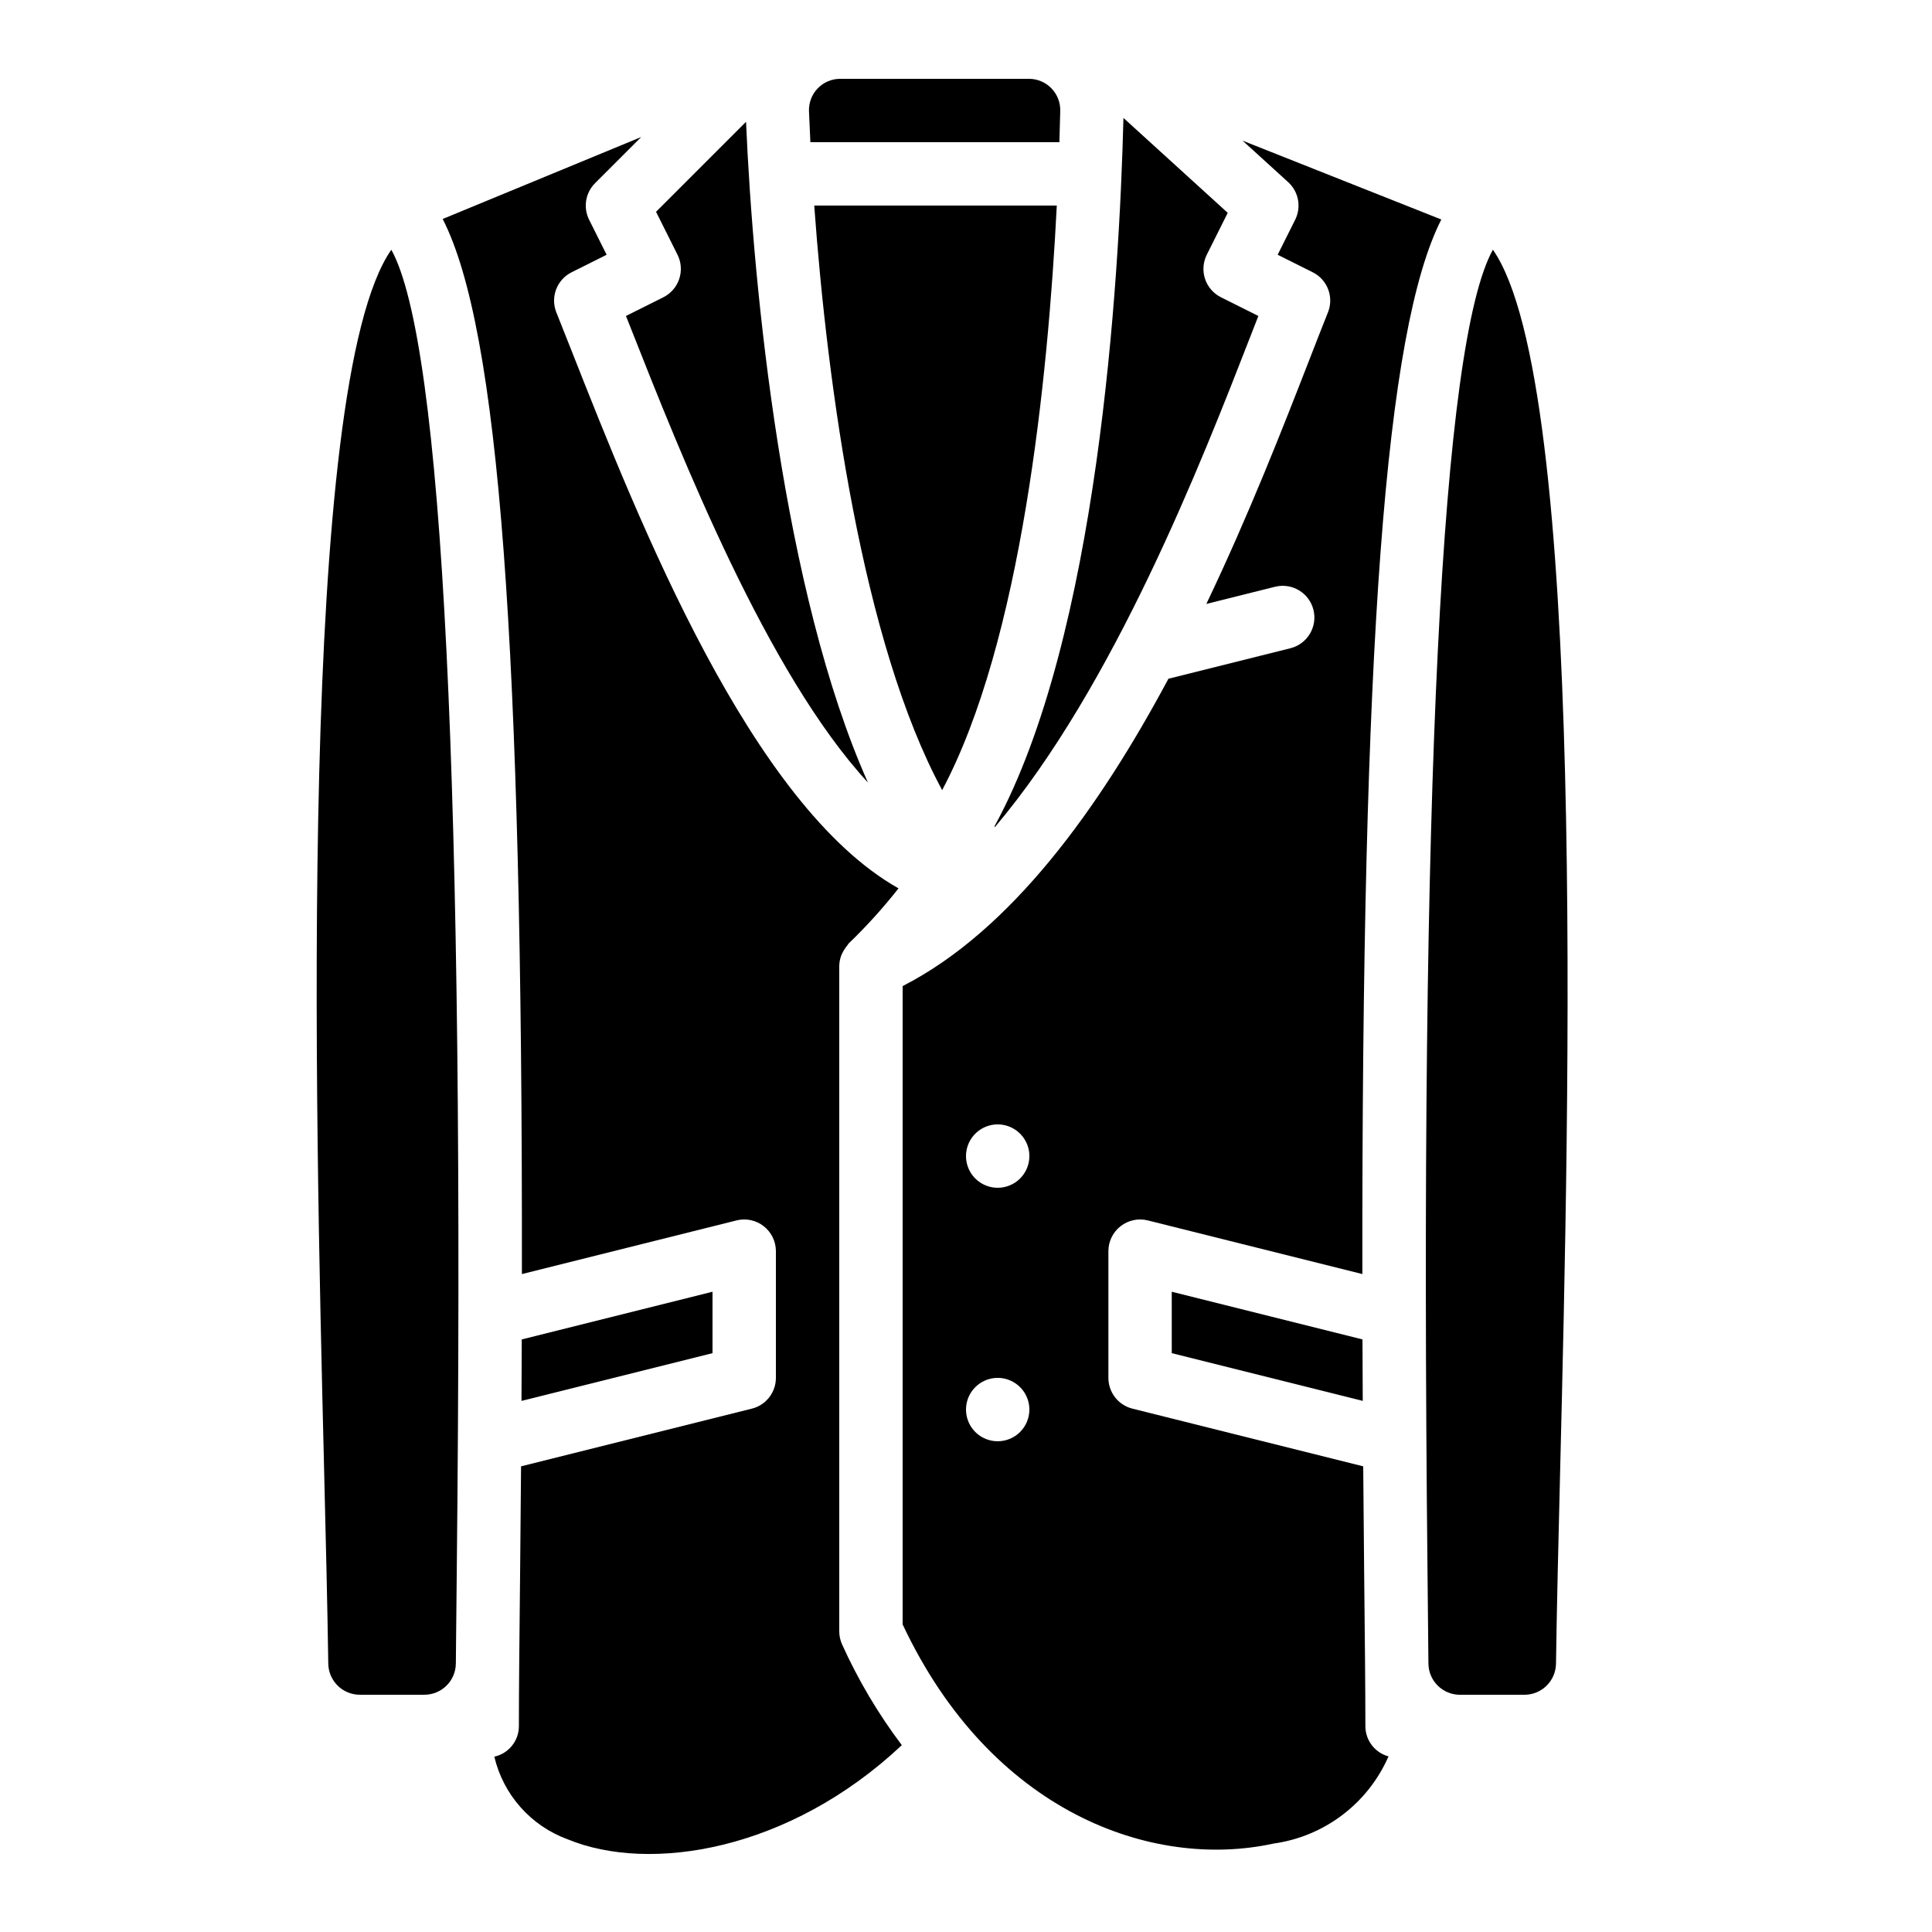
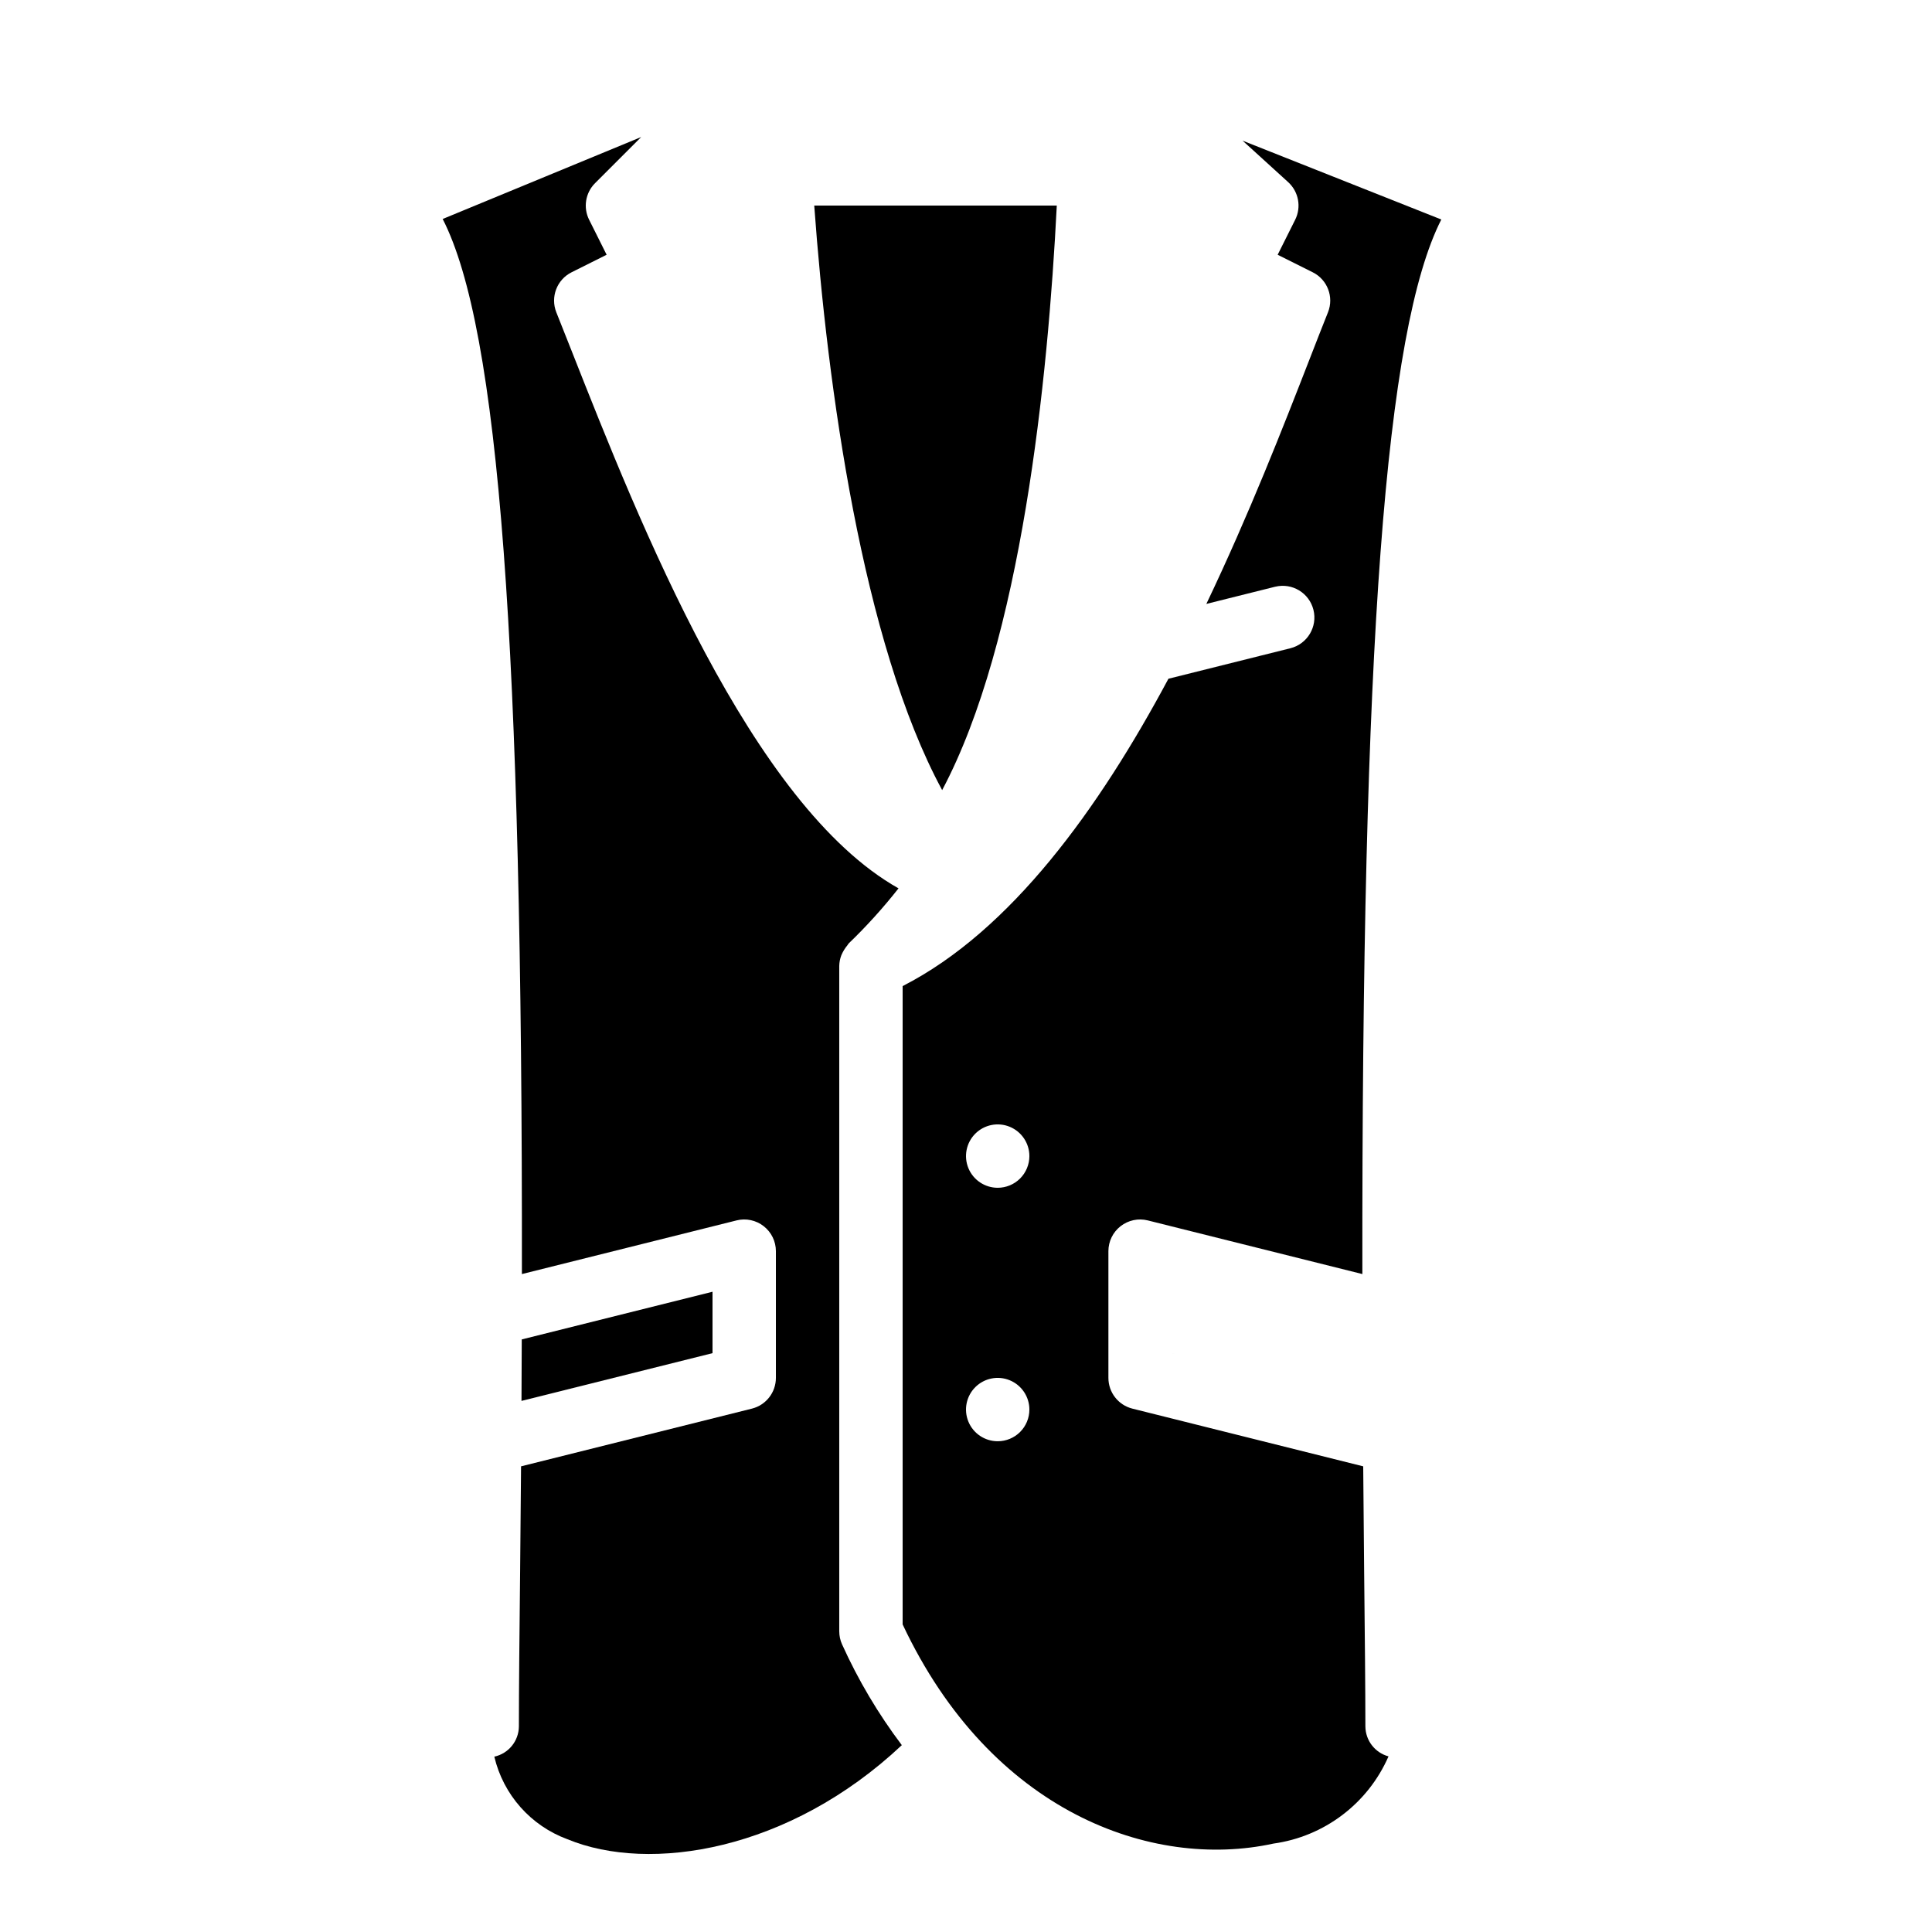
<svg xmlns="http://www.w3.org/2000/svg" fill="#000000" width="800px" height="800px" version="1.1" viewBox="144 144 512 512">
  <g>
-     <path d="m229.86 532.12c0.48 19.867 0.922 37.805 1.137 52.766 0.07 4.582 3.812 8.254 8.395 8.238h17.016c4.598 0.027 8.352-3.668 8.395-8.27 0.059-7.258 0.145-15.527 0.246-24.621 2.164-207.83-3.664-325.38-17.344-350.05-24.848 35.59-20.164 227.2-17.844 321.93z" />
    <path d="m366.41 576.33v-176.33c0.016-0.977 0.203-1.941 0.555-2.852 0.406-0.961 0.953-1.855 1.621-2.656 0.117-0.133 0.16-0.305 0.285-0.43 4.746-4.566 9.172-9.457 13.246-14.637-39.043-21.965-68.625-96.785-86.652-142.49l-4.035-10.172c-1.609-4.051 0.152-8.66 4.051-10.609l9.281-4.641-4.641-9.281v0.004c-1.613-3.234-0.98-7.141 1.574-9.695l12.227-12.227-52.609 21.719c14.953 29.152 21.168 112.81 20.996 279.61l56.879-14.219v-0.004c2.508-0.625 5.164-0.059 7.199 1.531 2.039 1.594 3.231 4.031 3.231 6.617v33.586c0 3.856-2.621 7.211-6.359 8.148l-61.176 15.293c-0.07 9.082-0.148 18.309-0.246 27.816-0.18 17.004-0.328 31.117-0.328 41.109-0.031 3.863-2.734 7.191-6.512 8.016 2.375 10.082 9.652 18.301 19.371 21.879 21.816 9.023 58.766 3.141 88.625-24.934h-0.004c-6.254-8.289-11.566-17.246-15.84-26.715-0.484-1.078-0.738-2.254-0.738-3.438z" />
-     <path d="m424.75 181.68c0.094-2.953 0.168-5.727 0.227-8.305 0.051-2.234-0.801-4.398-2.367-5.996-1.562-1.598-3.707-2.496-5.945-2.492h-49.961c-2.258-0.012-4.422 0.895-5.988 2.516-1.57 1.621-2.41 3.809-2.328 6.062 0.102 2.613 0.227 5.363 0.371 8.215z" />
-     <path d="m407.65 363.2c31.633-37.414 54.832-96.934 67.703-130.01 0.738-1.891 1.445-3.707 2.125-5.453l-9.914-4.957c-1.992-0.996-3.508-2.742-4.211-4.856s-0.539-4.422 0.457-6.414l5.551-11.105-27.637-25.152c-1.094 43.555-6.731 137.58-34.184 187.75 0.031 0.066 0.082 0.125 0.109 0.195z" />
-     <path d="m319.79 222.78-9.906 4.953 1.207 3.043c13.457 34.117 36.207 91.652 62.922 120.61-22.461-50.312-30.422-130.82-32.305-175.11l-23.852 23.852 5.691 11.383c0.996 1.992 1.16 4.301 0.453 6.414-0.703 2.109-2.219 3.859-4.211 4.856z" />
    <path d="m393.68 353.39c21.004-39.473 28.055-108.82 30.379-154.91h-64.277c3.457 47.758 12.754 115.84 33.898 154.91z" />
    <path d="m282.27 498.96c-0.02 5.375-0.039 10.758-0.07 16.293l50.625-12.652v-16.277z" />
-     <path d="m539.63 210.18c-13.652 24.586-19.492 142.15-17.328 350.06 0.098 9.094 0.188 17.363 0.246 24.621 0.043 4.602 3.797 8.297 8.395 8.27h17.016c4.582 0.016 8.324-3.656 8.395-8.238 0.211-14.961 0.652-32.898 1.137-52.766 2.32-94.746 7.004-286.39-17.859-321.95z" />
-     <path d="m454.53 502.6 50.613 12.652c-0.031-5.539-0.051-10.922-0.07-16.293l-50.547-12.637z" />
+     <path d="m454.53 502.6 50.613 12.652l-50.547-12.637z" />
    <path d="m505.84 601.52c0-9.992-0.148-24.109-0.328-41.109-0.098-9.508-0.18-18.734-0.246-27.816l-61.164-15.293h-0.004c-3.738-0.938-6.359-4.293-6.359-8.148v-33.586c0-2.586 1.191-5.027 3.231-6.617 2.035-1.59 4.691-2.156 7.199-1.531l56.871 14.219c-0.172-166.53 6.023-250.19 20.922-279.47l-52.66-20.891 12.07 10.984c2.785 2.535 3.543 6.606 1.863 9.973l-4.641 9.277 9.281 4.641c3.906 1.941 5.672 6.555 4.055 10.605-1.48 3.684-3.113 7.898-4.914 12.52-6.934 17.82-16.008 41.082-27.324 64.77l18.246-4.562v0.004c4.488-1.098 9.02 1.641 10.137 6.121 1.121 4.484-1.594 9.027-6.07 10.172l-32.359 8.09c-18.398 34.391-41.684 66.75-70.438 81.453v169.16c23.379 49.75 66.066 65.082 98.219 58.094l0.004-0.004c13.512-1.859 25.078-10.617 30.539-23.117-3.594-0.969-6.102-4.215-6.129-7.938zm-97.441-75.574c-3.394 0-6.457-2.043-7.758-5.184-1.297-3.137-0.582-6.746 1.82-9.148 2.402-2.402 6.016-3.121 9.152-1.82s5.184 4.359 5.184 7.758c0 2.227-0.887 4.363-2.461 5.938-1.574 1.574-3.711 2.457-5.938 2.457zm0-67.176v0.004c-3.394 0-6.457-2.047-7.758-5.184-1.297-3.137-0.582-6.75 1.82-9.152 2.402-2.402 6.016-3.121 9.152-1.82 3.137 1.301 5.184 4.363 5.184 7.758 0 2.227-0.887 4.363-2.461 5.938-1.574 1.574-3.711 2.461-5.938 2.461z" />
  </g>
</svg>